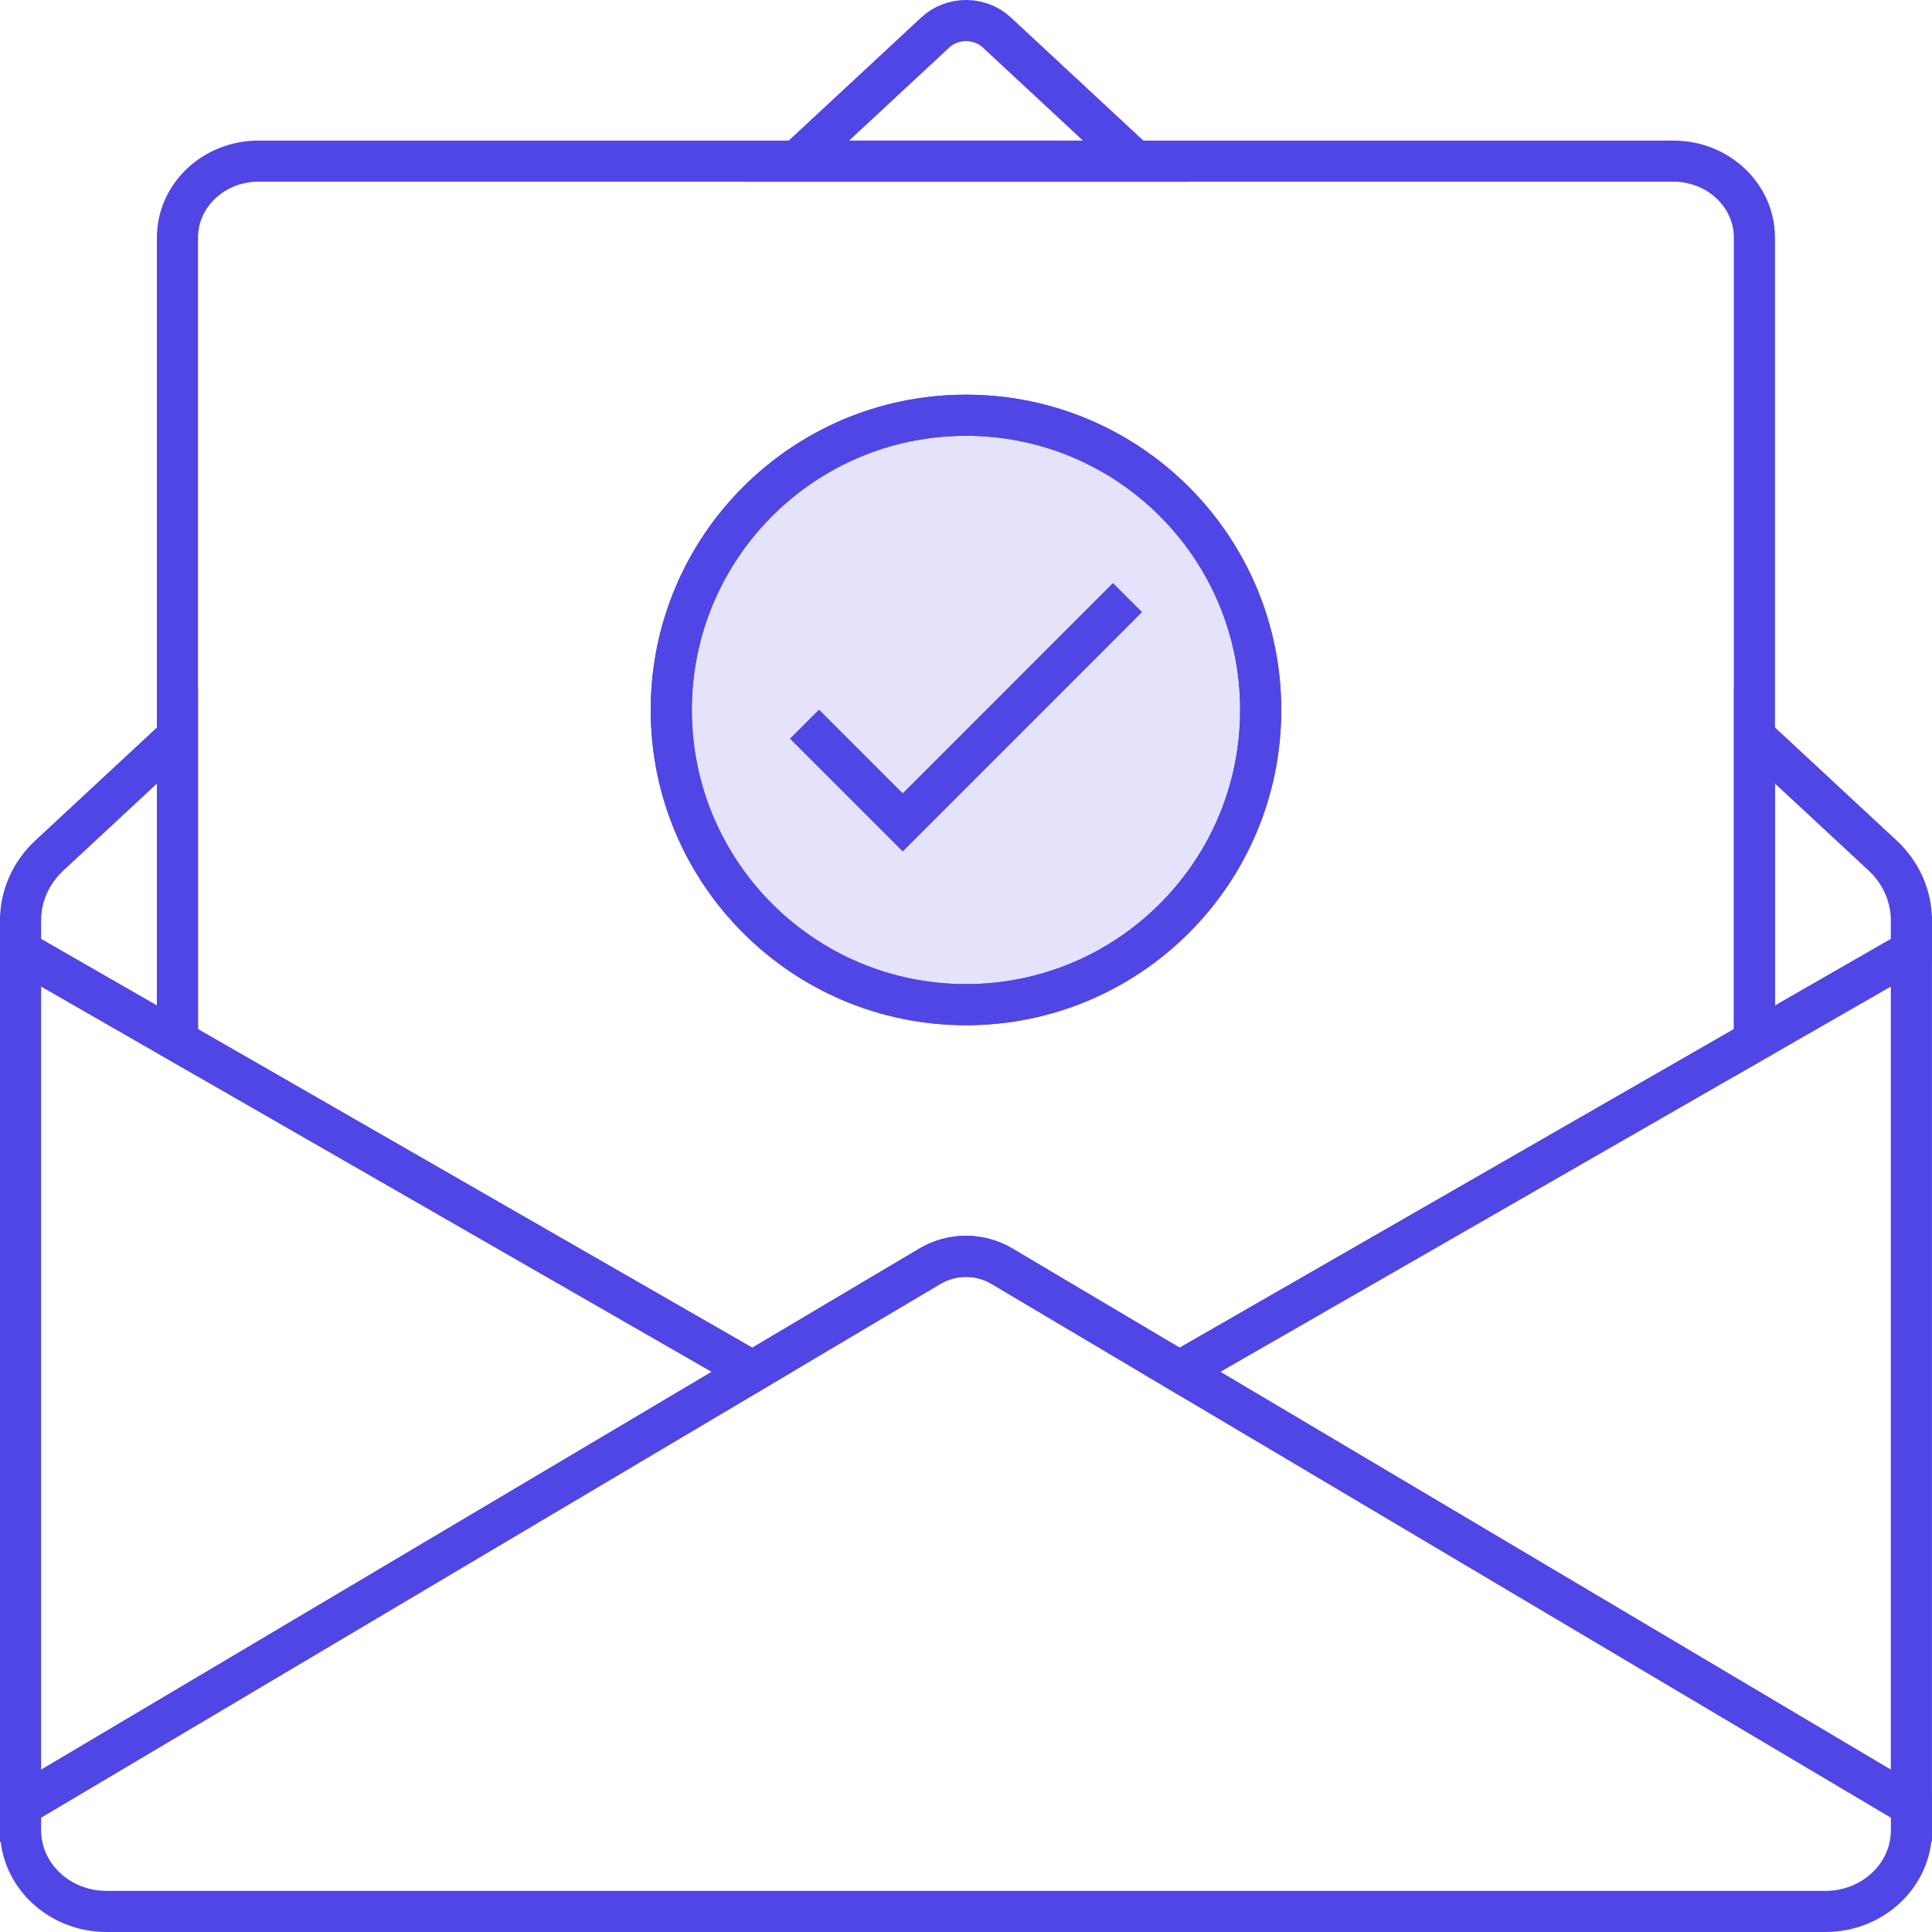
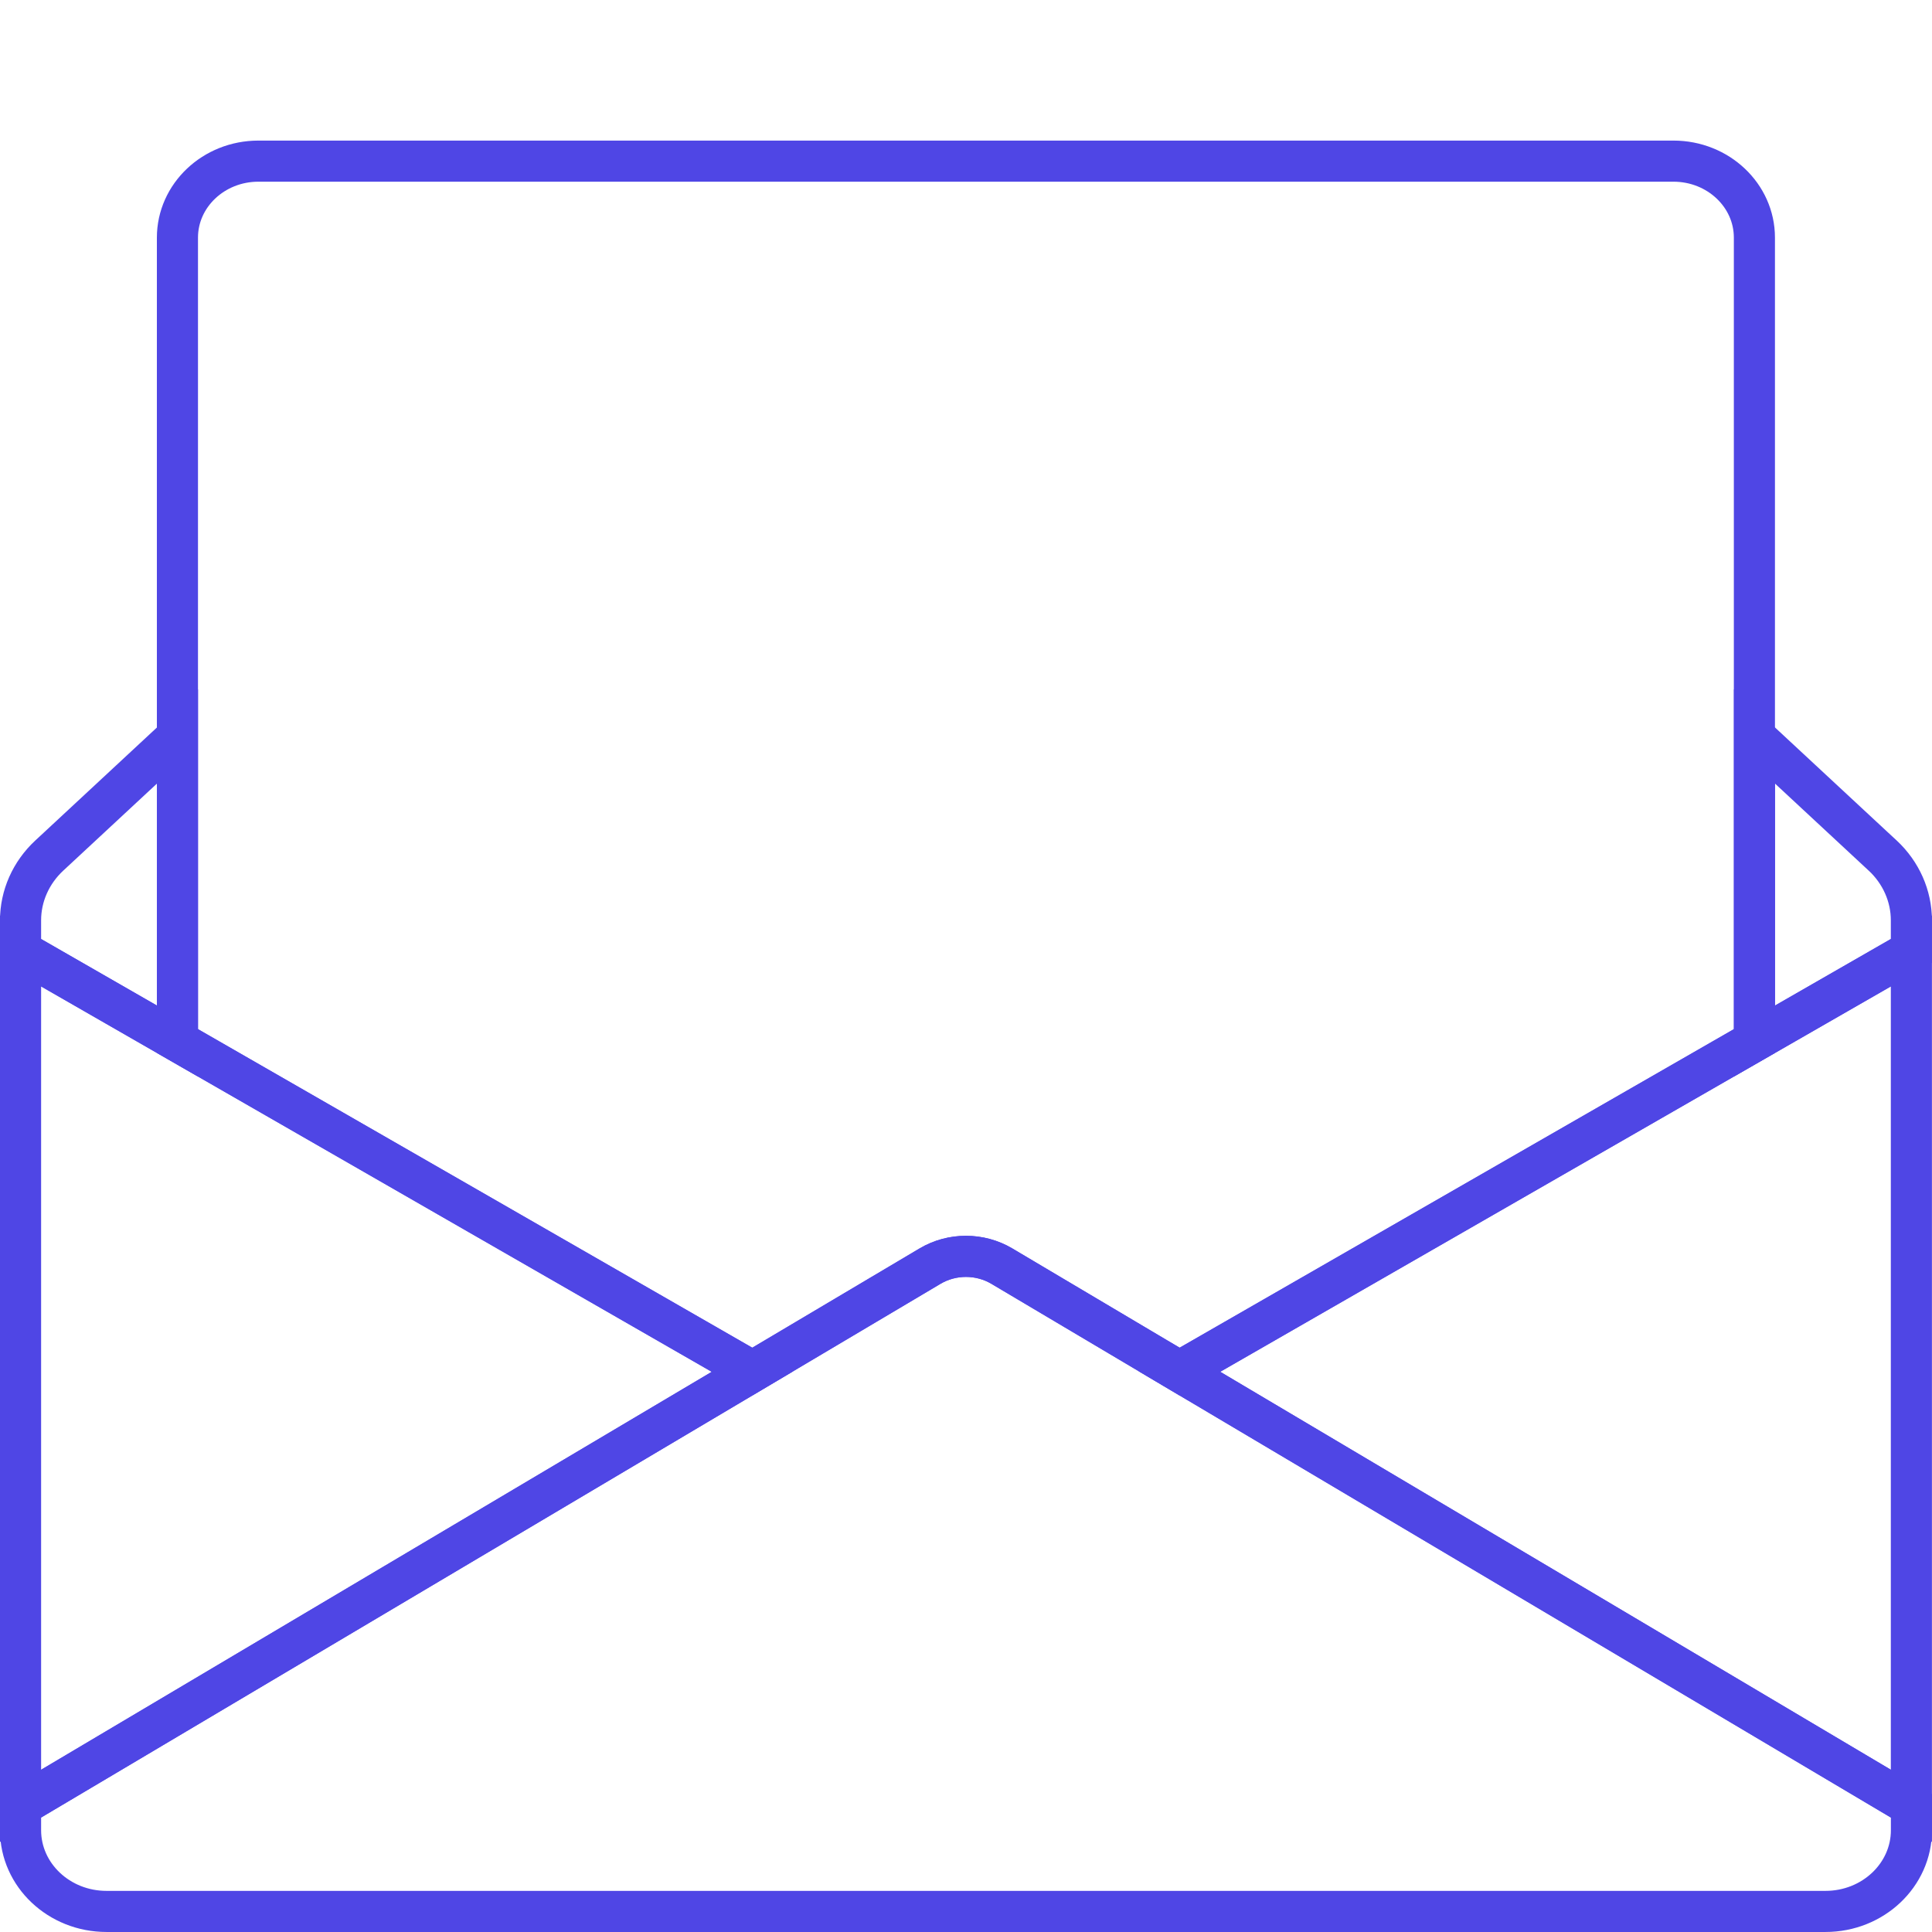
<svg xmlns="http://www.w3.org/2000/svg" width="94" height="94" viewBox="0 0 94 94" fill="none">
  <path d="M36.611 66.731L24.822 59.957L8.634 50.652L1 46.266V59.957V87.862L20.378 76.362L36.611 66.731Z" stroke="#4F46E5" stroke-width="2" stroke-miterlimit="10" />
-   <path d="M48.497 1.578C47.667 0.807 46.337 0.807 45.507 1.578L38.766 7.841H55.237L48.497 1.578Z" stroke="#4F46E5" stroke-width="2" stroke-miterlimit="10" />
  <path d="M69.175 59.957L57.387 66.731L73.619 76.362L92.997 87.862V59.957V46.266L85.363 50.652L69.175 59.957Z" stroke="#4F46E5" stroke-width="2" stroke-miterlimit="10" />
  <path d="M91.57 41.599L85.363 35.832V50.651L92.997 46.265V44.778C92.997 43.593 92.493 42.456 91.599 41.624L91.57 41.597V41.599Z" stroke="#4F46E5" stroke-width="2" stroke-miterlimit="10" />
  <path d="M8.634 41.599V35.832L2.428 41.599L2.398 41.626C1.504 42.458 1 43.593 1 44.778V46.265L8.634 50.651V41.597V41.599Z" stroke="#4F46E5" stroke-width="2" stroke-miterlimit="10" />
  <path d="M8.633 50.65L24.821 59.953L36.608 66.728L45.25 61.6C46.317 60.967 47.675 60.967 48.742 61.6L57.385 66.728L69.171 59.953L85.359 50.65V11.562C85.359 9.507 83.597 7.84 81.42 7.84H12.572C10.397 7.84 8.633 9.507 8.633 11.562V50.65Z" stroke="#4F46E5" stroke-width="2" stroke-miterlimit="10" />
  <path d="M57.388 66.732L48.745 61.604C47.678 60.971 46.32 60.971 45.253 61.604L36.611 66.732L20.378 76.364L1 87.862V89.047C1 91.229 2.873 92.999 5.182 92.999H88.818C91.127 92.999 93 91.229 93 89.047V87.862L73.621 76.362L57.389 66.73L57.388 66.732Z" stroke="#4F46E5" stroke-width="2" stroke-miterlimit="10" />
-   <path d="M46.999 48.881C54.918 48.881 61.338 42.461 61.338 34.542C61.338 26.623 54.918 20.203 46.999 20.203C39.08 20.203 32.66 26.623 32.66 34.542C32.66 42.461 39.08 48.881 46.999 48.881Z" stroke="#4F46E5" stroke-width="2" stroke-miterlimit="10" />
-   <path d="M46.999 48.881C54.918 48.881 61.338 42.461 61.338 34.542C61.338 26.623 54.918 20.203 46.999 20.203C39.08 20.203 32.66 26.623 32.66 34.542C32.66 42.461 39.08 48.881 46.999 48.881Z" fill="#4F46E5" fill-opacity="0.15" stroke="#4F46E5" stroke-width="2" stroke-miterlimit="10" />
-   <path d="M39.141 35.233L43.921 40.013L54.858 29.074" stroke="#4F46E5" stroke-width="2" stroke-miterlimit="10" />
</svg>